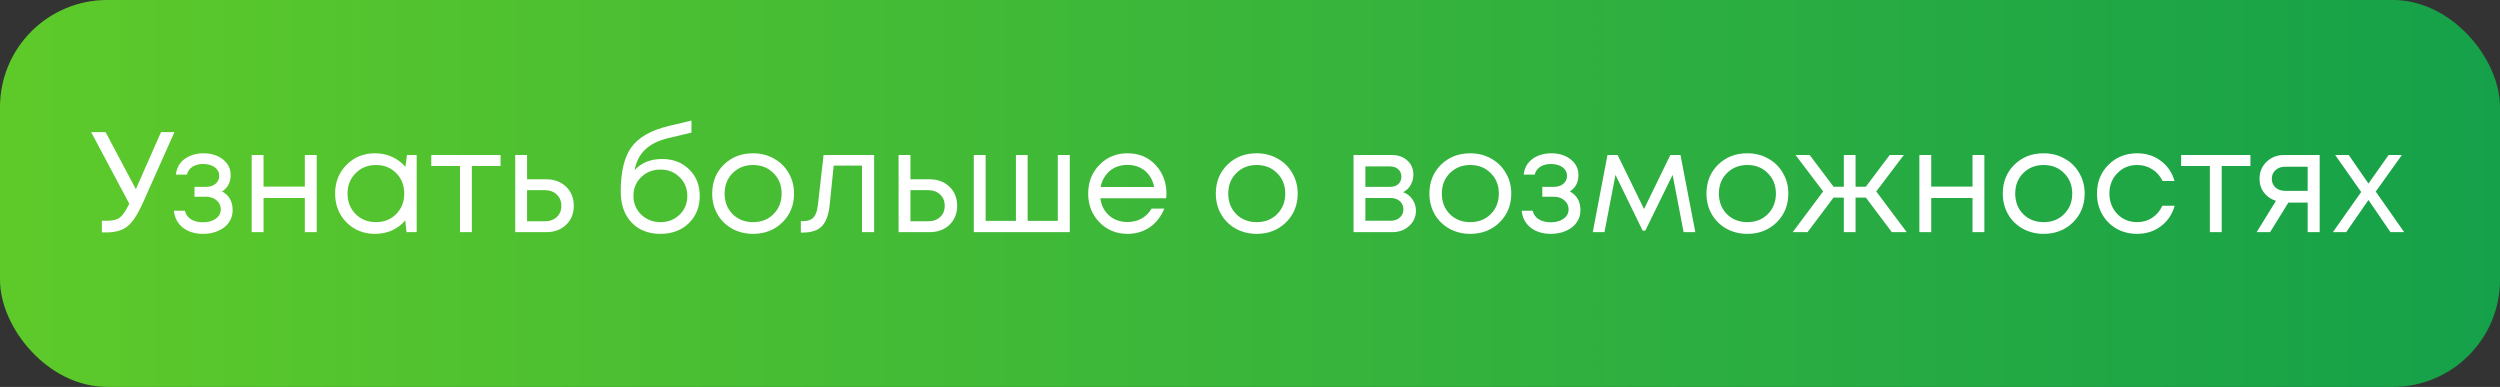
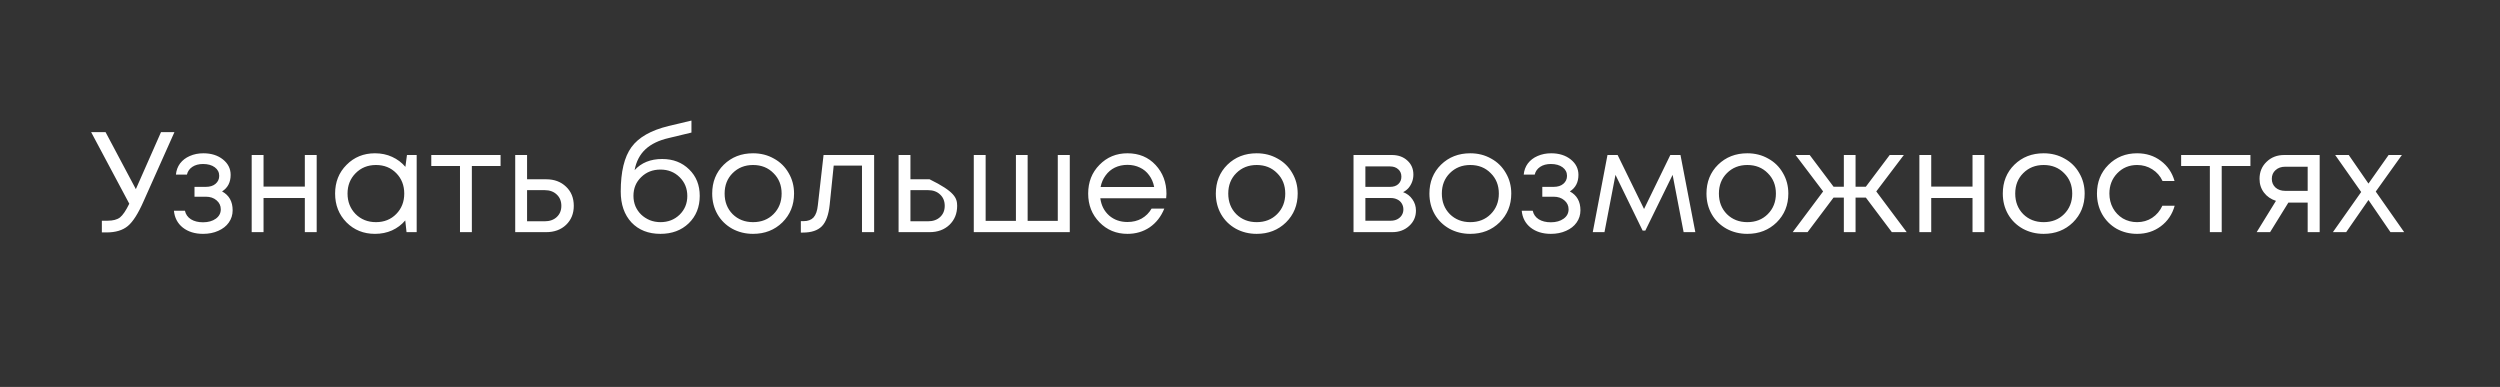
<svg xmlns="http://www.w3.org/2000/svg" width="420" height="65" viewBox="0 0 420 65" fill="none">
  <rect x="0" y="0" width="420" height="65" fill="#333333" stroke="none" />
-   <rect width="420" height="65" rx="18" fill="url(#paint0_linear)" />
-   <path d="M27.048 22.2H29.304L24.12 33.816C23.224 35.864 22.344 37.248 21.48 37.968C20.616 38.688 19.424 39.048 17.904 39.048H17.112V37.08H18.072C18.984 37.08 19.68 36.896 20.16 36.528C20.64 36.144 21.16 35.376 21.72 34.224L15.312 22.2H17.736L22.824 31.776L27.048 22.2ZM37.308 32.16C38.492 32.8 39.084 33.856 39.084 35.328C39.084 36.096 38.868 36.784 38.436 37.392C38.02 37.984 37.428 38.448 36.66 38.784C35.908 39.12 35.06 39.288 34.116 39.288C32.74 39.288 31.604 38.936 30.708 38.232C29.828 37.528 29.332 36.584 29.22 35.4H31.068C31.196 36.008 31.532 36.488 32.076 36.84C32.62 37.176 33.3 37.344 34.116 37.344C34.98 37.344 35.692 37.144 36.252 36.744C36.812 36.344 37.092 35.816 37.092 35.16C37.092 34.552 36.852 34.048 36.372 33.648C35.908 33.248 35.316 33.048 34.596 33.048H32.676V31.392H34.596C35.268 31.392 35.804 31.224 36.204 30.888C36.62 30.536 36.828 30.088 36.828 29.544C36.828 28.952 36.58 28.472 36.084 28.104C35.588 27.736 34.932 27.552 34.116 27.552C33.396 27.552 32.796 27.712 32.316 28.032C31.836 28.352 31.532 28.784 31.404 29.328H29.556C29.62 28.624 29.852 28 30.252 27.456C30.668 26.912 31.212 26.496 31.884 26.208C32.572 25.904 33.332 25.752 34.164 25.752C35.492 25.752 36.588 26.096 37.452 26.784C38.316 27.472 38.748 28.336 38.748 29.376C38.748 30.624 38.268 31.552 37.308 32.16ZM51.211 26.04H53.203V39H51.211V33.264H44.275V39H42.283V26.04H44.275V31.344H51.211V26.04ZM68.37 26.04H70.002V39H68.298L68.082 37.032C67.474 37.752 66.73 38.312 65.85 38.712C64.986 39.096 64.034 39.288 62.994 39.288C61.09 39.288 59.498 38.648 58.218 37.368C56.938 36.072 56.298 34.456 56.298 32.52C56.298 30.584 56.938 28.976 58.218 27.696C59.498 26.4 61.09 25.752 62.994 25.752C64.05 25.752 65.01 25.952 65.874 26.352C66.754 26.752 67.498 27.312 68.106 28.032L68.37 26.04ZM59.73 35.952C60.642 36.864 61.786 37.32 63.162 37.32C64.538 37.32 65.674 36.864 66.57 35.952C67.466 35.04 67.914 33.896 67.914 32.52C67.914 31.144 67.466 30 66.57 29.088C65.674 28.176 64.538 27.72 63.162 27.72C61.786 27.72 60.642 28.184 59.73 29.112C58.834 30.024 58.386 31.16 58.386 32.52C58.386 33.88 58.834 35.024 59.73 35.952ZM84.095 26.04V27.888H79.271V39H77.279V27.888H72.455V26.04H84.095ZM91.764 30.12C93.124 30.12 94.236 30.536 95.1 31.368C95.964 32.184 96.396 33.256 96.396 34.584C96.396 35.88 95.964 36.944 95.1 37.776C94.236 38.592 93.124 39 91.764 39H86.556V26.04H88.548V30.12H91.764ZM91.5 37.176C92.348 37.176 93.028 36.936 93.54 36.456C94.052 35.976 94.308 35.352 94.308 34.584C94.308 33.8 94.052 33.168 93.54 32.688C93.028 32.192 92.348 31.944 91.5 31.944H88.548V37.176H91.5ZM111.244 26.712C113.084 26.712 114.596 27.296 115.78 28.464C116.964 29.616 117.556 31.096 117.556 32.904C117.556 34.776 116.94 36.312 115.708 37.512C114.476 38.696 112.892 39.288 110.956 39.288C108.924 39.288 107.3 38.648 106.084 37.368C104.884 36.072 104.284 34.344 104.284 32.184C104.284 28.856 104.884 26.368 106.084 24.72C107.284 23.072 109.364 21.888 112.324 21.168L116.164 20.256V22.272L112.372 23.184C110.692 23.568 109.38 24.2 108.436 25.08C107.492 25.96 106.884 27.128 106.612 28.584C107.748 27.336 109.292 26.712 111.244 26.712ZM110.956 37.32C112.236 37.32 113.308 36.904 114.172 36.072C115.036 35.224 115.468 34.176 115.468 32.928C115.468 31.664 115.036 30.608 114.172 29.76C113.308 28.912 112.236 28.488 110.956 28.488C109.66 28.488 108.58 28.912 107.716 29.76C106.852 30.592 106.42 31.64 106.42 32.904C106.42 33.528 106.532 34.112 106.756 34.656C106.996 35.2 107.316 35.664 107.716 36.048C108.116 36.432 108.596 36.744 109.156 36.984C109.716 37.208 110.316 37.32 110.956 37.32ZM126.513 39.288C125.233 39.288 124.065 39 123.009 38.424C121.953 37.832 121.129 37.024 120.537 36C119.945 34.96 119.649 33.8 119.649 32.52C119.649 30.568 120.297 28.952 121.593 27.672C122.905 26.392 124.545 25.752 126.513 25.752C127.809 25.752 128.977 26.048 130.017 26.64C131.073 27.216 131.897 28.024 132.489 29.064C133.097 30.088 133.401 31.24 133.401 32.52C133.401 34.456 132.745 36.072 131.433 37.368C130.121 38.648 128.481 39.288 126.513 39.288ZM123.081 35.976C123.993 36.872 125.137 37.32 126.513 37.32C127.905 37.32 129.049 36.872 129.945 35.976C130.857 35.064 131.313 33.912 131.313 32.52C131.313 31.128 130.857 29.984 129.945 29.088C129.049 28.176 127.905 27.72 126.513 27.72C125.137 27.72 123.993 28.176 123.081 29.088C122.185 29.984 121.737 31.128 121.737 32.52C121.737 33.912 122.185 35.064 123.081 35.976ZM138.358 26.04H146.854V39H144.814V27.816H140.062L139.39 34.368C139.214 36.08 138.774 37.296 138.07 38.016C137.366 38.72 136.31 39.072 134.902 39.072H134.542V37.152H134.998C135.734 37.152 136.294 36.944 136.678 36.528C137.062 36.096 137.302 35.416 137.398 34.488L138.358 26.04ZM156.17 30.12C157.53 30.12 158.642 30.536 159.506 31.368C160.37 32.184 160.802 33.256 160.802 34.584C160.802 35.88 160.37 36.944 159.506 37.776C158.642 38.592 157.53 39 156.17 39H150.962V26.04H152.954V30.12H156.17ZM155.906 37.176C156.754 37.176 157.434 36.936 157.946 36.456C158.458 35.976 158.714 35.352 158.714 34.584C158.714 33.8 158.458 33.168 157.946 32.688C157.434 32.192 156.754 31.944 155.906 31.944H152.954V37.176H155.906ZM177.707 26.04H179.723V39H163.595V26.04H165.587V37.104H170.675V26.04H172.643V37.104H177.707V26.04ZM195.965 32.568C195.965 32.744 195.949 32.992 195.917 33.312H184.853C185.013 34.512 185.509 35.48 186.341 36.216C187.173 36.936 188.197 37.296 189.413 37.296C190.309 37.296 191.101 37.104 191.789 36.72C192.493 36.32 193.053 35.76 193.469 35.04H195.605C195.061 36.384 194.245 37.432 193.157 38.184C192.069 38.92 190.821 39.288 189.413 39.288C187.541 39.288 185.973 38.64 184.709 37.344C183.445 36.048 182.813 34.44 182.813 32.52C182.813 30.584 183.445 28.976 184.709 27.696C185.973 26.4 187.541 25.752 189.413 25.752C191.349 25.752 192.925 26.408 194.141 27.72C195.357 29.032 195.965 30.648 195.965 32.568ZM189.413 27.696C188.645 27.696 187.941 27.848 187.301 28.152C186.677 28.456 186.157 28.896 185.741 29.472C185.325 30.032 185.045 30.68 184.901 31.416H193.901C193.757 30.664 193.477 30.008 193.061 29.448C192.645 28.872 192.125 28.44 191.501 28.152C190.877 27.848 190.181 27.696 189.413 27.696ZM211.123 39.288C209.843 39.288 208.675 39 207.619 38.424C206.563 37.832 205.739 37.024 205.147 36C204.555 34.96 204.259 33.8 204.259 32.52C204.259 30.568 204.907 28.952 206.203 27.672C207.515 26.392 209.155 25.752 211.123 25.752C212.419 25.752 213.587 26.048 214.627 26.64C215.683 27.216 216.507 28.024 217.099 29.064C217.707 30.088 218.011 31.24 218.011 32.52C218.011 34.456 217.355 36.072 216.043 37.368C214.731 38.648 213.091 39.288 211.123 39.288ZM207.691 35.976C208.603 36.872 209.747 37.32 211.123 37.32C212.515 37.32 213.659 36.872 214.555 35.976C215.467 35.064 215.923 33.912 215.923 32.52C215.923 31.128 215.467 29.984 214.555 29.088C213.659 28.176 212.515 27.72 211.123 27.72C209.747 27.72 208.603 28.176 207.691 29.088C206.795 29.984 206.347 31.128 206.347 32.52C206.347 33.912 206.795 35.064 207.691 35.976ZM235.72 32.28C236.376 32.52 236.896 32.92 237.28 33.48C237.68 34.04 237.88 34.672 237.88 35.376C237.88 36.416 237.496 37.28 236.728 37.968C235.976 38.656 235.032 39 233.896 39H227.392V26.04H233.824C234.896 26.04 235.768 26.352 236.44 26.976C237.112 27.584 237.448 28.368 237.448 29.328C237.448 29.76 237.376 30.168 237.232 30.552C237.088 30.936 236.888 31.28 236.632 31.584C236.376 31.872 236.072 32.104 235.72 32.28ZM235.432 29.688C235.432 29.16 235.256 28.744 234.904 28.44C234.552 28.12 234.096 27.96 233.536 27.96H229.384V31.392H233.536C234.112 31.392 234.568 31.24 234.904 30.936C235.256 30.616 235.432 30.2 235.432 29.688ZM233.656 37.08C234.056 37.08 234.416 37 234.736 36.84C235.072 36.664 235.328 36.432 235.504 36.144C235.68 35.856 235.768 35.536 235.768 35.184C235.768 34.816 235.68 34.488 235.504 34.2C235.328 33.896 235.072 33.664 234.736 33.504C234.416 33.344 234.048 33.264 233.632 33.264H229.384V37.08H233.656ZM247.005 39.288C245.725 39.288 244.557 39 243.501 38.424C242.445 37.832 241.621 37.024 241.029 36C240.437 34.96 240.141 33.8 240.141 32.52C240.141 30.568 240.789 28.952 242.085 27.672C243.397 26.392 245.037 25.752 247.005 25.752C248.301 25.752 249.469 26.048 250.509 26.64C251.565 27.216 252.389 28.024 252.981 29.064C253.589 30.088 253.893 31.24 253.893 32.52C253.893 34.456 253.237 36.072 251.925 37.368C250.613 38.648 248.973 39.288 247.005 39.288ZM243.573 35.976C244.485 36.872 245.629 37.32 247.005 37.32C248.397 37.32 249.541 36.872 250.437 35.976C251.349 35.064 251.805 33.912 251.805 32.52C251.805 31.128 251.349 29.984 250.437 29.088C249.541 28.176 248.397 27.72 247.005 27.72C245.629 27.72 244.485 28.176 243.573 29.088C242.677 29.984 242.229 31.128 242.229 32.52C242.229 33.912 242.677 35.064 243.573 35.976ZM263.738 32.16C264.922 32.8 265.514 33.856 265.514 35.328C265.514 36.096 265.298 36.784 264.866 37.392C264.45 37.984 263.858 38.448 263.09 38.784C262.338 39.12 261.49 39.288 260.546 39.288C259.17 39.288 258.034 38.936 257.138 38.232C256.258 37.528 255.762 36.584 255.65 35.4H257.498C257.626 36.008 257.962 36.488 258.506 36.84C259.05 37.176 259.73 37.344 260.546 37.344C261.41 37.344 262.122 37.144 262.682 36.744C263.242 36.344 263.522 35.816 263.522 35.16C263.522 34.552 263.282 34.048 262.802 33.648C262.338 33.248 261.746 33.048 261.026 33.048H259.106V31.392H261.026C261.698 31.392 262.234 31.224 262.634 30.888C263.05 30.536 263.258 30.088 263.258 29.544C263.258 28.952 263.01 28.472 262.514 28.104C262.018 27.736 261.362 27.552 260.546 27.552C259.826 27.552 259.226 27.712 258.746 28.032C258.266 28.352 257.962 28.784 257.834 29.328H255.986C256.05 28.624 256.282 28 256.682 27.456C257.098 26.912 257.642 26.496 258.314 26.208C259.002 25.904 259.762 25.752 260.594 25.752C261.922 25.752 263.018 26.096 263.882 26.784C264.746 27.472 265.178 28.336 265.178 29.376C265.178 30.624 264.698 31.552 263.738 32.16ZM284.816 39H282.848L281 29.376L276.416 38.736H275.96L271.4 29.376L269.552 39H267.584L270.056 26.04H271.76L276.2 35.112L280.616 26.04H282.32L284.816 39ZM293.552 39.288C292.272 39.288 291.104 39 290.048 38.424C288.992 37.832 288.168 37.024 287.576 36C286.984 34.96 286.688 33.8 286.688 32.52C286.688 30.568 287.336 28.952 288.632 27.672C289.944 26.392 291.584 25.752 293.552 25.752C294.848 25.752 296.016 26.048 297.056 26.64C298.112 27.216 298.936 28.024 299.528 29.064C300.136 30.088 300.44 31.24 300.44 32.52C300.44 34.456 299.784 36.072 298.472 37.368C297.16 38.648 295.52 39.288 293.552 39.288ZM290.12 35.976C291.032 36.872 292.176 37.32 293.552 37.32C294.944 37.32 296.088 36.872 296.984 35.976C297.896 35.064 298.352 33.912 298.352 32.52C298.352 31.128 297.896 29.984 296.984 29.088C296.088 28.176 294.944 27.72 293.552 27.72C292.176 27.72 291.032 28.176 290.12 29.088C289.224 29.984 288.776 31.128 288.776 32.52C288.776 33.912 289.224 35.064 290.12 35.976ZM317.83 39L313.462 33.192H311.734V39H309.766V33.192H308.038L303.67 39H301.174L306.286 32.16L301.654 26.04H304.03L308.038 31.368H309.766V26.04H311.734V31.368H313.462L317.47 26.04H319.846L315.214 32.16L320.326 39H317.83ZM331.383 26.04H333.375V39H331.383V33.264H324.447V39H322.455V26.04H324.447V31.344H331.383V26.04ZM343.334 39.288C342.054 39.288 340.886 39 339.83 38.424C338.774 37.832 337.95 37.024 337.358 36C336.766 34.96 336.47 33.8 336.47 32.52C336.47 30.568 337.118 28.952 338.414 27.672C339.726 26.392 341.366 25.752 343.334 25.752C344.63 25.752 345.798 26.048 346.838 26.64C347.894 27.216 348.718 28.024 349.31 29.064C349.918 30.088 350.222 31.24 350.222 32.52C350.222 34.456 349.566 36.072 348.254 37.368C346.942 38.648 345.302 39.288 343.334 39.288ZM339.902 35.976C340.814 36.872 341.958 37.32 343.334 37.32C344.726 37.32 345.87 36.872 346.766 35.976C347.678 35.064 348.134 33.912 348.134 32.52C348.134 31.128 347.678 29.984 346.766 29.088C345.87 28.176 344.726 27.72 343.334 27.72C341.958 27.72 340.814 28.176 339.902 29.088C339.006 29.984 338.558 31.128 338.558 32.52C338.558 33.912 339.006 35.064 339.902 35.976ZM359.034 39.288C357.77 39.288 356.618 39 355.578 38.424C354.554 37.832 353.746 37.016 353.154 35.976C352.578 34.936 352.29 33.784 352.29 32.52C352.29 30.584 352.93 28.976 354.21 27.696C355.506 26.4 357.114 25.752 359.034 25.752C360.57 25.752 361.898 26.176 363.018 27.024C364.154 27.872 364.922 29 365.322 30.408H363.306C362.922 29.576 362.346 28.92 361.578 28.44C360.826 27.96 359.978 27.72 359.034 27.72C357.706 27.72 356.594 28.184 355.698 29.112C354.818 30.024 354.378 31.16 354.378 32.52C354.378 33.416 354.578 34.232 354.978 34.968C355.378 35.688 355.93 36.264 356.634 36.696C357.354 37.112 358.154 37.32 359.034 37.32C359.978 37.32 360.818 37.08 361.554 36.6C362.306 36.104 362.882 35.424 363.282 34.56H365.346C364.946 36 364.17 37.152 363.018 38.016C361.882 38.864 360.554 39.288 359.034 39.288ZM378.071 26.04V27.888H373.247V39H371.255V27.888H366.431V26.04H378.071ZM383.753 26.04H389.705V39H387.689V34.032H384.449L381.377 39H379.121L382.361 33.744C381.513 33.472 380.841 33.008 380.345 32.352C379.849 31.696 379.601 30.928 379.601 30.048C379.601 28.896 379.993 27.944 380.777 27.192C381.561 26.424 382.553 26.04 383.753 26.04ZM383.921 32.064H387.689V28.008H383.921C383.249 28.008 382.705 28.2 382.289 28.584C381.873 28.952 381.665 29.44 381.665 30.048C381.665 30.64 381.873 31.128 382.289 31.512C382.705 31.88 383.249 32.064 383.921 32.064ZM403.902 39H401.598L397.902 33.6L394.158 39H391.926L396.678 32.256L392.31 26.04H394.59L397.902 30.84L401.286 26.04H403.518L399.126 32.184L403.902 39Z" fill="white" />
+   <path d="M27.048 22.2H29.304L24.12 33.816C23.224 35.864 22.344 37.248 21.48 37.968C20.616 38.688 19.424 39.048 17.904 39.048H17.112V37.08H18.072C18.984 37.08 19.68 36.896 20.16 36.528C20.64 36.144 21.16 35.376 21.72 34.224L15.312 22.2H17.736L22.824 31.776L27.048 22.2ZM37.308 32.16C38.492 32.8 39.084 33.856 39.084 35.328C39.084 36.096 38.868 36.784 38.436 37.392C38.02 37.984 37.428 38.448 36.66 38.784C35.908 39.12 35.06 39.288 34.116 39.288C32.74 39.288 31.604 38.936 30.708 38.232C29.828 37.528 29.332 36.584 29.22 35.4H31.068C31.196 36.008 31.532 36.488 32.076 36.84C32.62 37.176 33.3 37.344 34.116 37.344C34.98 37.344 35.692 37.144 36.252 36.744C36.812 36.344 37.092 35.816 37.092 35.16C37.092 34.552 36.852 34.048 36.372 33.648C35.908 33.248 35.316 33.048 34.596 33.048H32.676V31.392H34.596C35.268 31.392 35.804 31.224 36.204 30.888C36.62 30.536 36.828 30.088 36.828 29.544C36.828 28.952 36.58 28.472 36.084 28.104C35.588 27.736 34.932 27.552 34.116 27.552C33.396 27.552 32.796 27.712 32.316 28.032C31.836 28.352 31.532 28.784 31.404 29.328H29.556C29.62 28.624 29.852 28 30.252 27.456C30.668 26.912 31.212 26.496 31.884 26.208C32.572 25.904 33.332 25.752 34.164 25.752C35.492 25.752 36.588 26.096 37.452 26.784C38.316 27.472 38.748 28.336 38.748 29.376C38.748 30.624 38.268 31.552 37.308 32.16ZM51.211 26.04H53.203V39H51.211V33.264H44.275V39H42.283V26.04H44.275V31.344H51.211V26.04ZM68.37 26.04H70.002V39H68.298L68.082 37.032C67.474 37.752 66.73 38.312 65.85 38.712C64.986 39.096 64.034 39.288 62.994 39.288C61.09 39.288 59.498 38.648 58.218 37.368C56.938 36.072 56.298 34.456 56.298 32.52C56.298 30.584 56.938 28.976 58.218 27.696C59.498 26.4 61.09 25.752 62.994 25.752C64.05 25.752 65.01 25.952 65.874 26.352C66.754 26.752 67.498 27.312 68.106 28.032L68.37 26.04ZM59.73 35.952C60.642 36.864 61.786 37.32 63.162 37.32C64.538 37.32 65.674 36.864 66.57 35.952C67.466 35.04 67.914 33.896 67.914 32.52C67.914 31.144 67.466 30 66.57 29.088C65.674 28.176 64.538 27.72 63.162 27.72C61.786 27.72 60.642 28.184 59.73 29.112C58.834 30.024 58.386 31.16 58.386 32.52C58.386 33.88 58.834 35.024 59.73 35.952ZM84.095 26.04V27.888H79.271V39H77.279V27.888H72.455V26.04H84.095ZM91.764 30.12C93.124 30.12 94.236 30.536 95.1 31.368C95.964 32.184 96.396 33.256 96.396 34.584C96.396 35.88 95.964 36.944 95.1 37.776C94.236 38.592 93.124 39 91.764 39H86.556V26.04H88.548V30.12H91.764ZM91.5 37.176C92.348 37.176 93.028 36.936 93.54 36.456C94.052 35.976 94.308 35.352 94.308 34.584C94.308 33.8 94.052 33.168 93.54 32.688C93.028 32.192 92.348 31.944 91.5 31.944H88.548V37.176H91.5ZM111.244 26.712C113.084 26.712 114.596 27.296 115.78 28.464C116.964 29.616 117.556 31.096 117.556 32.904C117.556 34.776 116.94 36.312 115.708 37.512C114.476 38.696 112.892 39.288 110.956 39.288C108.924 39.288 107.3 38.648 106.084 37.368C104.884 36.072 104.284 34.344 104.284 32.184C104.284 28.856 104.884 26.368 106.084 24.72C107.284 23.072 109.364 21.888 112.324 21.168L116.164 20.256V22.272L112.372 23.184C110.692 23.568 109.38 24.2 108.436 25.08C107.492 25.96 106.884 27.128 106.612 28.584C107.748 27.336 109.292 26.712 111.244 26.712ZM110.956 37.32C112.236 37.32 113.308 36.904 114.172 36.072C115.036 35.224 115.468 34.176 115.468 32.928C115.468 31.664 115.036 30.608 114.172 29.76C113.308 28.912 112.236 28.488 110.956 28.488C109.66 28.488 108.58 28.912 107.716 29.76C106.852 30.592 106.42 31.64 106.42 32.904C106.42 33.528 106.532 34.112 106.756 34.656C106.996 35.2 107.316 35.664 107.716 36.048C108.116 36.432 108.596 36.744 109.156 36.984C109.716 37.208 110.316 37.32 110.956 37.32ZM126.513 39.288C125.233 39.288 124.065 39 123.009 38.424C121.953 37.832 121.129 37.024 120.537 36C119.945 34.96 119.649 33.8 119.649 32.52C119.649 30.568 120.297 28.952 121.593 27.672C122.905 26.392 124.545 25.752 126.513 25.752C127.809 25.752 128.977 26.048 130.017 26.64C131.073 27.216 131.897 28.024 132.489 29.064C133.097 30.088 133.401 31.24 133.401 32.52C133.401 34.456 132.745 36.072 131.433 37.368C130.121 38.648 128.481 39.288 126.513 39.288ZM123.081 35.976C123.993 36.872 125.137 37.32 126.513 37.32C127.905 37.32 129.049 36.872 129.945 35.976C130.857 35.064 131.313 33.912 131.313 32.52C131.313 31.128 130.857 29.984 129.945 29.088C129.049 28.176 127.905 27.72 126.513 27.72C125.137 27.72 123.993 28.176 123.081 29.088C122.185 29.984 121.737 31.128 121.737 32.52C121.737 33.912 122.185 35.064 123.081 35.976ZM138.358 26.04H146.854V39H144.814V27.816H140.062L139.39 34.368C139.214 36.08 138.774 37.296 138.07 38.016C137.366 38.72 136.31 39.072 134.902 39.072H134.542V37.152H134.998C135.734 37.152 136.294 36.944 136.678 36.528C137.062 36.096 137.302 35.416 137.398 34.488L138.358 26.04ZM156.17 30.12C160.37 32.184 160.802 33.256 160.802 34.584C160.802 35.88 160.37 36.944 159.506 37.776C158.642 38.592 157.53 39 156.17 39H150.962V26.04H152.954V30.12H156.17ZM155.906 37.176C156.754 37.176 157.434 36.936 157.946 36.456C158.458 35.976 158.714 35.352 158.714 34.584C158.714 33.8 158.458 33.168 157.946 32.688C157.434 32.192 156.754 31.944 155.906 31.944H152.954V37.176H155.906ZM177.707 26.04H179.723V39H163.595V26.04H165.587V37.104H170.675V26.04H172.643V37.104H177.707V26.04ZM195.965 32.568C195.965 32.744 195.949 32.992 195.917 33.312H184.853C185.013 34.512 185.509 35.48 186.341 36.216C187.173 36.936 188.197 37.296 189.413 37.296C190.309 37.296 191.101 37.104 191.789 36.72C192.493 36.32 193.053 35.76 193.469 35.04H195.605C195.061 36.384 194.245 37.432 193.157 38.184C192.069 38.92 190.821 39.288 189.413 39.288C187.541 39.288 185.973 38.64 184.709 37.344C183.445 36.048 182.813 34.44 182.813 32.52C182.813 30.584 183.445 28.976 184.709 27.696C185.973 26.4 187.541 25.752 189.413 25.752C191.349 25.752 192.925 26.408 194.141 27.72C195.357 29.032 195.965 30.648 195.965 32.568ZM189.413 27.696C188.645 27.696 187.941 27.848 187.301 28.152C186.677 28.456 186.157 28.896 185.741 29.472C185.325 30.032 185.045 30.68 184.901 31.416H193.901C193.757 30.664 193.477 30.008 193.061 29.448C192.645 28.872 192.125 28.44 191.501 28.152C190.877 27.848 190.181 27.696 189.413 27.696ZM211.123 39.288C209.843 39.288 208.675 39 207.619 38.424C206.563 37.832 205.739 37.024 205.147 36C204.555 34.96 204.259 33.8 204.259 32.52C204.259 30.568 204.907 28.952 206.203 27.672C207.515 26.392 209.155 25.752 211.123 25.752C212.419 25.752 213.587 26.048 214.627 26.64C215.683 27.216 216.507 28.024 217.099 29.064C217.707 30.088 218.011 31.24 218.011 32.52C218.011 34.456 217.355 36.072 216.043 37.368C214.731 38.648 213.091 39.288 211.123 39.288ZM207.691 35.976C208.603 36.872 209.747 37.32 211.123 37.32C212.515 37.32 213.659 36.872 214.555 35.976C215.467 35.064 215.923 33.912 215.923 32.52C215.923 31.128 215.467 29.984 214.555 29.088C213.659 28.176 212.515 27.72 211.123 27.72C209.747 27.72 208.603 28.176 207.691 29.088C206.795 29.984 206.347 31.128 206.347 32.52C206.347 33.912 206.795 35.064 207.691 35.976ZM235.72 32.28C236.376 32.52 236.896 32.92 237.28 33.48C237.68 34.04 237.88 34.672 237.88 35.376C237.88 36.416 237.496 37.28 236.728 37.968C235.976 38.656 235.032 39 233.896 39H227.392V26.04H233.824C234.896 26.04 235.768 26.352 236.44 26.976C237.112 27.584 237.448 28.368 237.448 29.328C237.448 29.76 237.376 30.168 237.232 30.552C237.088 30.936 236.888 31.28 236.632 31.584C236.376 31.872 236.072 32.104 235.72 32.28ZM235.432 29.688C235.432 29.16 235.256 28.744 234.904 28.44C234.552 28.12 234.096 27.96 233.536 27.96H229.384V31.392H233.536C234.112 31.392 234.568 31.24 234.904 30.936C235.256 30.616 235.432 30.2 235.432 29.688ZM233.656 37.08C234.056 37.08 234.416 37 234.736 36.84C235.072 36.664 235.328 36.432 235.504 36.144C235.68 35.856 235.768 35.536 235.768 35.184C235.768 34.816 235.68 34.488 235.504 34.2C235.328 33.896 235.072 33.664 234.736 33.504C234.416 33.344 234.048 33.264 233.632 33.264H229.384V37.08H233.656ZM247.005 39.288C245.725 39.288 244.557 39 243.501 38.424C242.445 37.832 241.621 37.024 241.029 36C240.437 34.96 240.141 33.8 240.141 32.52C240.141 30.568 240.789 28.952 242.085 27.672C243.397 26.392 245.037 25.752 247.005 25.752C248.301 25.752 249.469 26.048 250.509 26.64C251.565 27.216 252.389 28.024 252.981 29.064C253.589 30.088 253.893 31.24 253.893 32.52C253.893 34.456 253.237 36.072 251.925 37.368C250.613 38.648 248.973 39.288 247.005 39.288ZM243.573 35.976C244.485 36.872 245.629 37.32 247.005 37.32C248.397 37.32 249.541 36.872 250.437 35.976C251.349 35.064 251.805 33.912 251.805 32.52C251.805 31.128 251.349 29.984 250.437 29.088C249.541 28.176 248.397 27.72 247.005 27.72C245.629 27.72 244.485 28.176 243.573 29.088C242.677 29.984 242.229 31.128 242.229 32.52C242.229 33.912 242.677 35.064 243.573 35.976ZM263.738 32.16C264.922 32.8 265.514 33.856 265.514 35.328C265.514 36.096 265.298 36.784 264.866 37.392C264.45 37.984 263.858 38.448 263.09 38.784C262.338 39.12 261.49 39.288 260.546 39.288C259.17 39.288 258.034 38.936 257.138 38.232C256.258 37.528 255.762 36.584 255.65 35.4H257.498C257.626 36.008 257.962 36.488 258.506 36.84C259.05 37.176 259.73 37.344 260.546 37.344C261.41 37.344 262.122 37.144 262.682 36.744C263.242 36.344 263.522 35.816 263.522 35.16C263.522 34.552 263.282 34.048 262.802 33.648C262.338 33.248 261.746 33.048 261.026 33.048H259.106V31.392H261.026C261.698 31.392 262.234 31.224 262.634 30.888C263.05 30.536 263.258 30.088 263.258 29.544C263.258 28.952 263.01 28.472 262.514 28.104C262.018 27.736 261.362 27.552 260.546 27.552C259.826 27.552 259.226 27.712 258.746 28.032C258.266 28.352 257.962 28.784 257.834 29.328H255.986C256.05 28.624 256.282 28 256.682 27.456C257.098 26.912 257.642 26.496 258.314 26.208C259.002 25.904 259.762 25.752 260.594 25.752C261.922 25.752 263.018 26.096 263.882 26.784C264.746 27.472 265.178 28.336 265.178 29.376C265.178 30.624 264.698 31.552 263.738 32.16ZM284.816 39H282.848L281 29.376L276.416 38.736H275.96L271.4 29.376L269.552 39H267.584L270.056 26.04H271.76L276.2 35.112L280.616 26.04H282.32L284.816 39ZM293.552 39.288C292.272 39.288 291.104 39 290.048 38.424C288.992 37.832 288.168 37.024 287.576 36C286.984 34.96 286.688 33.8 286.688 32.52C286.688 30.568 287.336 28.952 288.632 27.672C289.944 26.392 291.584 25.752 293.552 25.752C294.848 25.752 296.016 26.048 297.056 26.64C298.112 27.216 298.936 28.024 299.528 29.064C300.136 30.088 300.44 31.24 300.44 32.52C300.44 34.456 299.784 36.072 298.472 37.368C297.16 38.648 295.52 39.288 293.552 39.288ZM290.12 35.976C291.032 36.872 292.176 37.32 293.552 37.32C294.944 37.32 296.088 36.872 296.984 35.976C297.896 35.064 298.352 33.912 298.352 32.52C298.352 31.128 297.896 29.984 296.984 29.088C296.088 28.176 294.944 27.72 293.552 27.72C292.176 27.72 291.032 28.176 290.12 29.088C289.224 29.984 288.776 31.128 288.776 32.52C288.776 33.912 289.224 35.064 290.12 35.976ZM317.83 39L313.462 33.192H311.734V39H309.766V33.192H308.038L303.67 39H301.174L306.286 32.16L301.654 26.04H304.03L308.038 31.368H309.766V26.04H311.734V31.368H313.462L317.47 26.04H319.846L315.214 32.16L320.326 39H317.83ZM331.383 26.04H333.375V39H331.383V33.264H324.447V39H322.455V26.04H324.447V31.344H331.383V26.04ZM343.334 39.288C342.054 39.288 340.886 39 339.83 38.424C338.774 37.832 337.95 37.024 337.358 36C336.766 34.96 336.47 33.8 336.47 32.52C336.47 30.568 337.118 28.952 338.414 27.672C339.726 26.392 341.366 25.752 343.334 25.752C344.63 25.752 345.798 26.048 346.838 26.64C347.894 27.216 348.718 28.024 349.31 29.064C349.918 30.088 350.222 31.24 350.222 32.52C350.222 34.456 349.566 36.072 348.254 37.368C346.942 38.648 345.302 39.288 343.334 39.288ZM339.902 35.976C340.814 36.872 341.958 37.32 343.334 37.32C344.726 37.32 345.87 36.872 346.766 35.976C347.678 35.064 348.134 33.912 348.134 32.52C348.134 31.128 347.678 29.984 346.766 29.088C345.87 28.176 344.726 27.72 343.334 27.72C341.958 27.72 340.814 28.176 339.902 29.088C339.006 29.984 338.558 31.128 338.558 32.52C338.558 33.912 339.006 35.064 339.902 35.976ZM359.034 39.288C357.77 39.288 356.618 39 355.578 38.424C354.554 37.832 353.746 37.016 353.154 35.976C352.578 34.936 352.29 33.784 352.29 32.52C352.29 30.584 352.93 28.976 354.21 27.696C355.506 26.4 357.114 25.752 359.034 25.752C360.57 25.752 361.898 26.176 363.018 27.024C364.154 27.872 364.922 29 365.322 30.408H363.306C362.922 29.576 362.346 28.92 361.578 28.44C360.826 27.96 359.978 27.72 359.034 27.72C357.706 27.72 356.594 28.184 355.698 29.112C354.818 30.024 354.378 31.16 354.378 32.52C354.378 33.416 354.578 34.232 354.978 34.968C355.378 35.688 355.93 36.264 356.634 36.696C357.354 37.112 358.154 37.32 359.034 37.32C359.978 37.32 360.818 37.08 361.554 36.6C362.306 36.104 362.882 35.424 363.282 34.56H365.346C364.946 36 364.17 37.152 363.018 38.016C361.882 38.864 360.554 39.288 359.034 39.288ZM378.071 26.04V27.888H373.247V39H371.255V27.888H366.431V26.04H378.071ZM383.753 26.04H389.705V39H387.689V34.032H384.449L381.377 39H379.121L382.361 33.744C381.513 33.472 380.841 33.008 380.345 32.352C379.849 31.696 379.601 30.928 379.601 30.048C379.601 28.896 379.993 27.944 380.777 27.192C381.561 26.424 382.553 26.04 383.753 26.04ZM383.921 32.064H387.689V28.008H383.921C383.249 28.008 382.705 28.2 382.289 28.584C381.873 28.952 381.665 29.44 381.665 30.048C381.665 30.64 381.873 31.128 382.289 31.512C382.705 31.88 383.249 32.064 383.921 32.064ZM403.902 39H401.598L397.902 33.6L394.158 39H391.926L396.678 32.256L392.31 26.04H394.59L397.902 30.84L401.286 26.04H403.518L399.126 32.184L403.902 39Z" fill="white" />
  <defs>
    <linearGradient id="paint0_linear" x1="-2.73809e-06" y1="32.5" x2="420" y2="32.5" gradientUnits="userSpaceOnUse">
      <stop stop-color="#5ECA2A" />
      <stop offset="1" stop-color="#15A14A" />
    </linearGradient>
  </defs>
</svg>